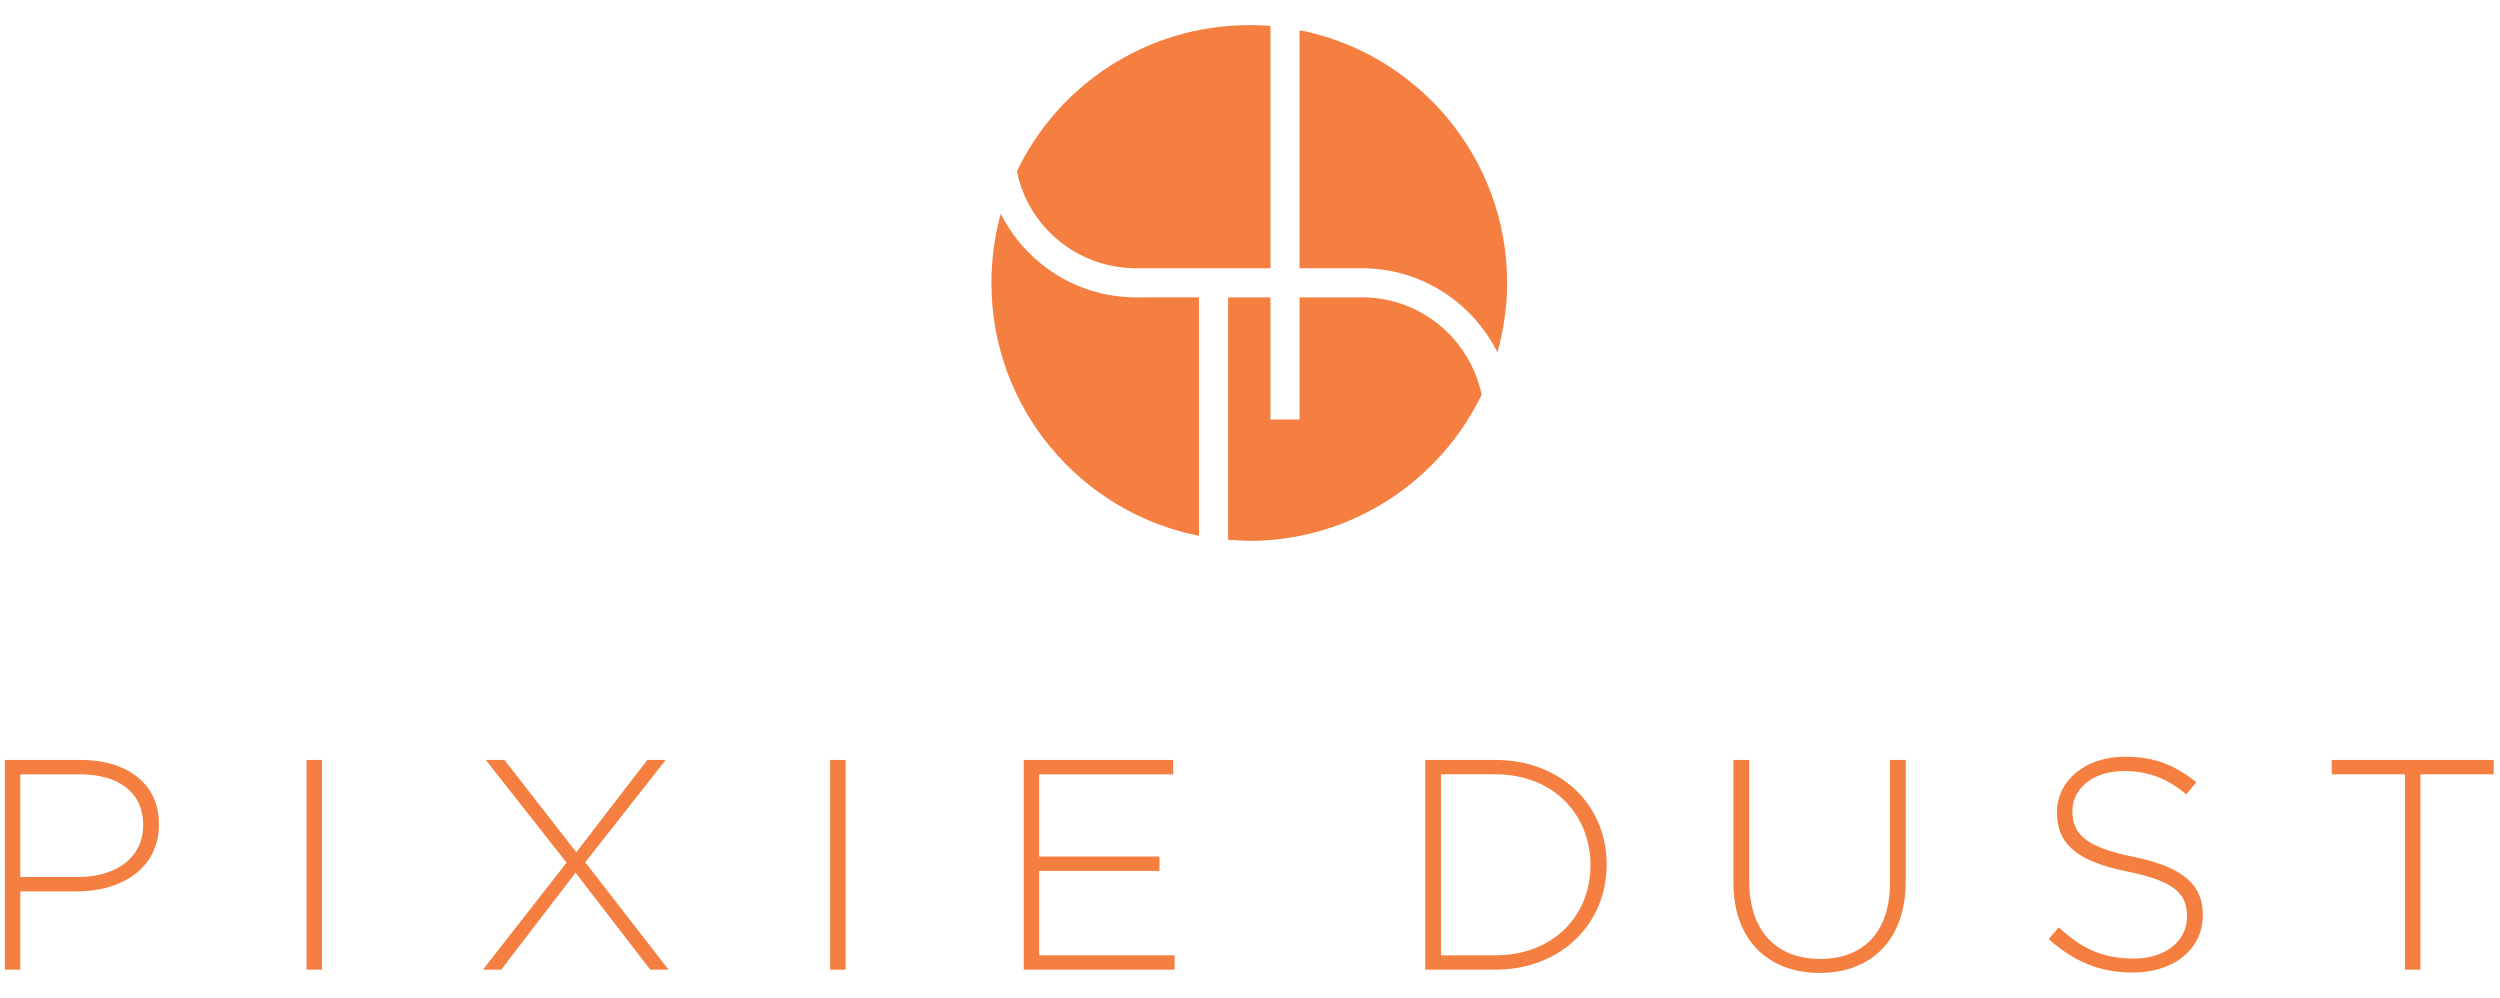
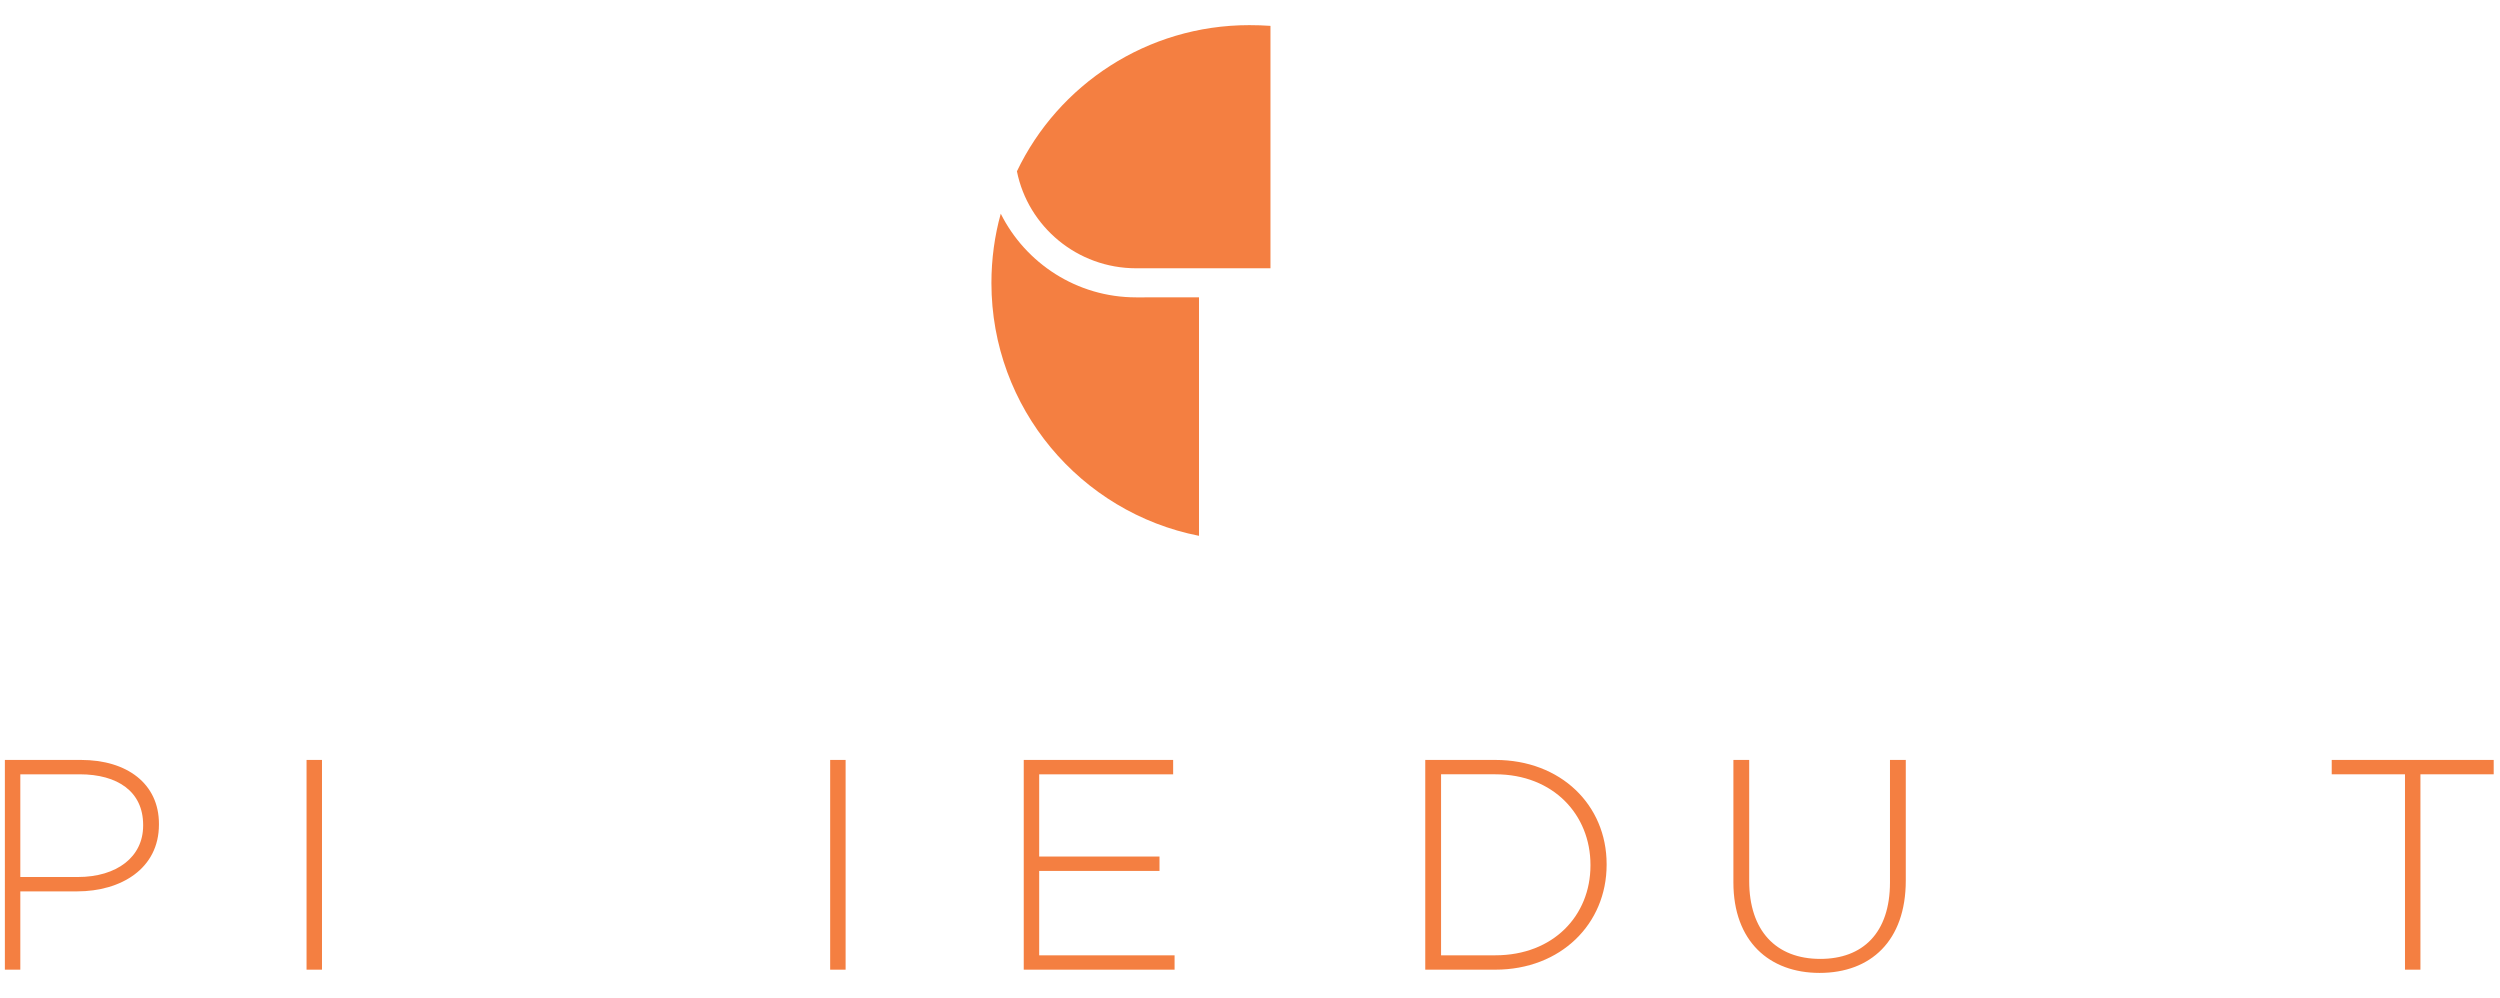
<svg xmlns="http://www.w3.org/2000/svg" version="1.2" viewBox="0 0 694 278" width="313" height="125">
  <title>PixieDust-stacked-01</title>
  <style>
		.s0 { fill: #f47f41 } 
	</style>
  <g id="Layer 1">
    <g id="&lt;Group&gt;">
      <g id="&lt;Group&gt;">
        <g id="&lt;Group&gt;">
-           <path id="&lt;Path&gt;" class="s0" d="m378.3 82.8h-17.5v34h-8.1v-34h-11.8v67.5q2.9 0.2 5.9 0.3c28.5 0 53.1-16.7 64.7-40.7-3.2-15.4-16.9-27.1-33.2-27.1z" />
-           <path id="&lt;Path&gt;" class="s0" d="m378.3 74.7c16.4 0 30.7 9.6 37.6 23.4 1.7-6.2 2.7-12.6 2.7-19.3 0-34.9-24.9-63.9-57.8-70.4v66.3z" />
+           <path id="&lt;Path&gt;" class="s0" d="m378.3 74.7v66.3z" />
          <path id="&lt;Path&gt;" class="s0" d="m315.3 82.8c-16.5 0-30.8-9.5-37.7-23.3-1.7 6.1-2.6 12.6-2.6 19.3 0 34.8 24.8 63.9 57.8 70.4v-66.4z" />
          <path id="&lt;Path&gt;" class="s0" d="m346.8 7c-28.5 0-53.2 16.6-64.7 40.7 3.1 15.4 16.8 27 33.2 27h37.4v-67.5q-2.9-0.2-5.9-0.2z" />
        </g>
      </g>
      <g id="&lt;Group&gt;">
        <path id="&lt;Compound Path&gt;" fill-rule="evenodd" class="s0" d="m0.3 211.6h21.2c12.8 0 21.7 6.6 21.7 17.8v0.2c0 12.3-10.6 18.6-22.8 18.6h-15.8v21.8h-4.3zm20.3 32.6c10.9 0 18.2-5.6 18.2-14.3v-0.2c0-9.3-7.1-14.1-17.7-14.1h-16.5v28.6z" />
        <path id="&lt;Compound Path&gt;" class="s0" d="m84.3 211.6h4.3v58.4h-4.3z" />
-         <path id="&lt;Compound Path&gt;" class="s0" d="m156.7 240.2l-22.5-28.6h5.2l20 25.7 19.8-25.7h5.1l-22.4 28.5 23.2 29.9h-5.1l-20.8-27-20.7 27h-5.1z" />
        <path id="&lt;Compound Path&gt;" class="s0" d="m230.1 211.6h4.3v58.4h-4.3z" />
        <path id="&lt;Compound Path&gt;" class="s0" d="m284 211.6h41.6v4h-37.3v22.9h33.5v4h-33.5v23.5h37.7v4h-42z" />
        <path id="&lt;Compound Path&gt;" fill-rule="evenodd" class="s0" d="m395.8 211.6h19.5c18.3 0 31 12.6 31 29v0.2c0 16.4-12.7 29.2-31 29.2h-19.5zm19.5 54.4c16.2 0 26.5-11.1 26.5-25v-0.2c0-13.9-10.3-25.2-26.5-25.2h-15.1v50.4z" />
        <path id="&lt;Compound Path&gt;" class="s0" d="m481.6 245.7v-34.1h4.4v33.7c0 13.8 7.4 21.7 19.8 21.7 11.8 0 19.4-7.2 19.4-21.3v-34.1h4.4v33.6c0 16.8-9.8 25.7-24 25.7-14 0-24-8.8-24-25.2z" />
-         <path id="&lt;Compound Path&gt;" class="s0" d="m569.4 261.5l2.8-3.3c6.4 6 12.3 8.7 20.9 8.7 8.8 0 14.8-4.9 14.8-11.6v-0.2c0-6.1-3.2-9.7-16.5-12.4-14-2.8-19.7-7.6-19.7-16.4v-0.2c0-8.7 7.9-15.4 18.8-15.4 8.5 0 14.1 2.4 20 7.1l-2.8 3.4c-5.5-4.7-11-6.5-17.4-6.5-8.6 0-14.3 4.9-14.3 11v0.1c0 6.2 3.2 10 17.1 12.8 13.5 2.8 19.2 7.6 19.2 16.1v0.2c0 9.4-8.1 15.9-19.4 15.9-9.4 0-16.5-3.1-23.5-9.3z" />
        <path id="&lt;Compound Path&gt;" class="s0" d="m668.6 215.6h-20.4v-4h45.1v4h-20.4v54.4h-4.3z" />
      </g>
    </g>
  </g>
</svg>